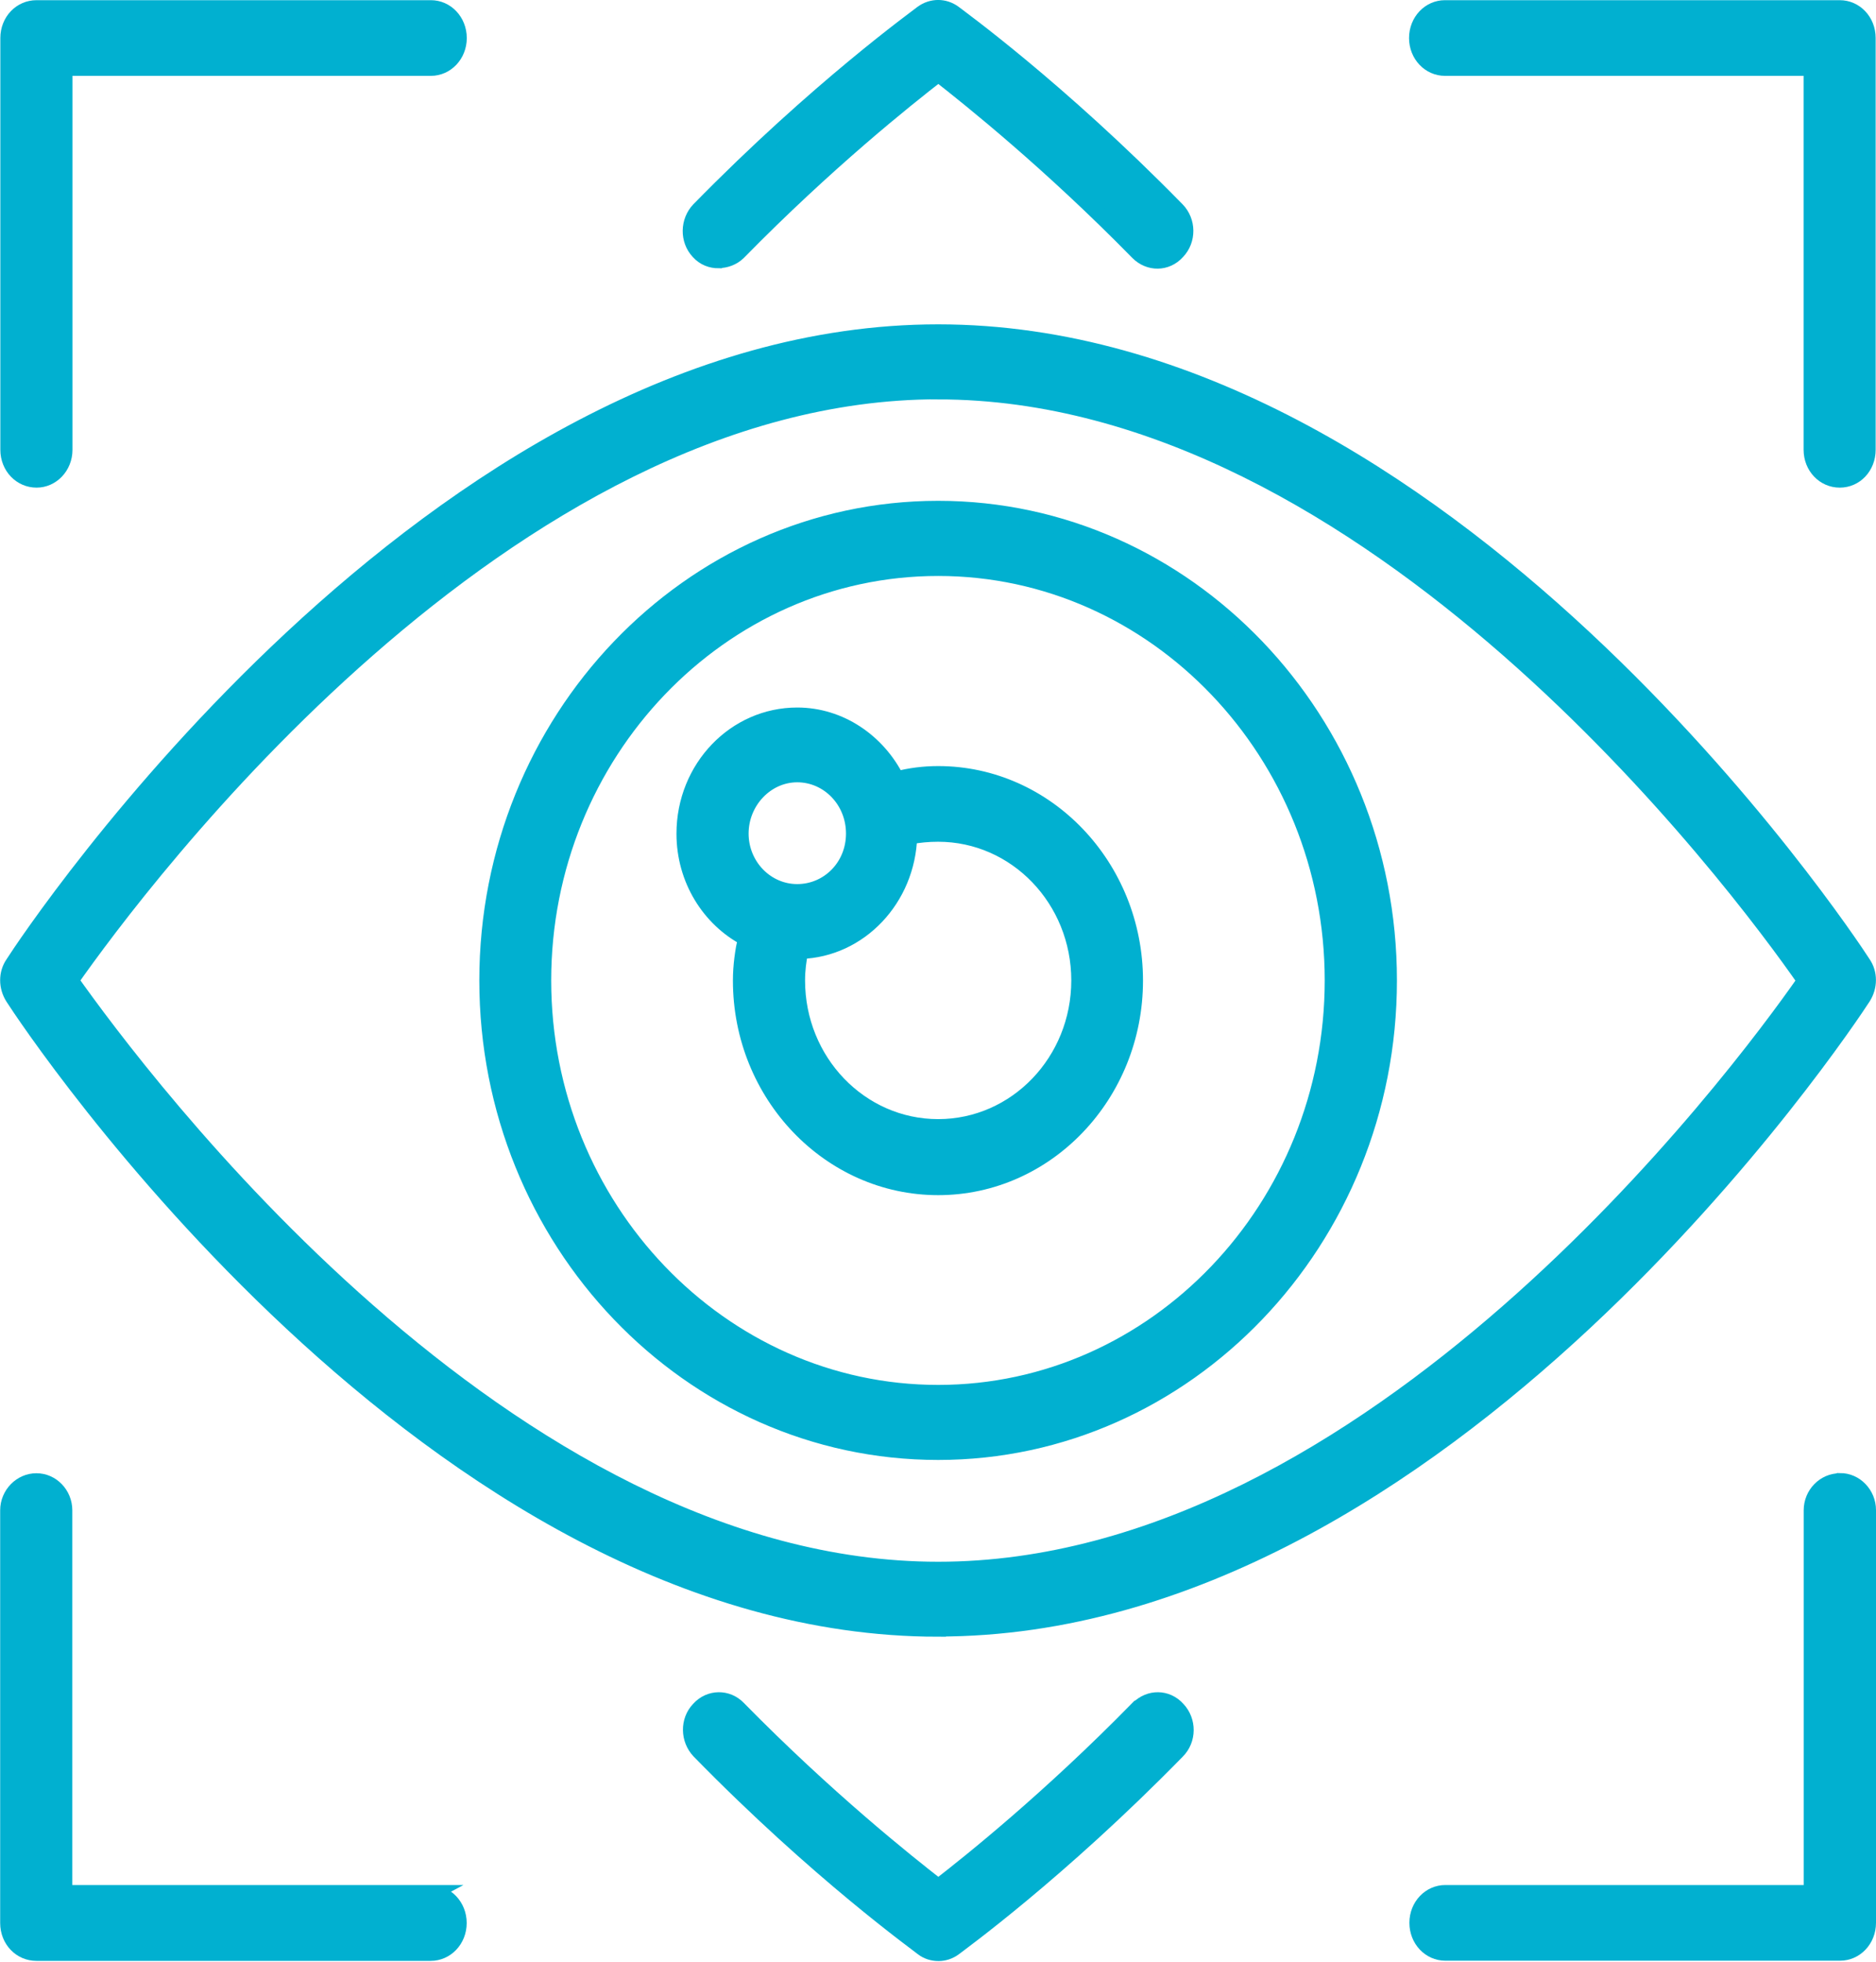
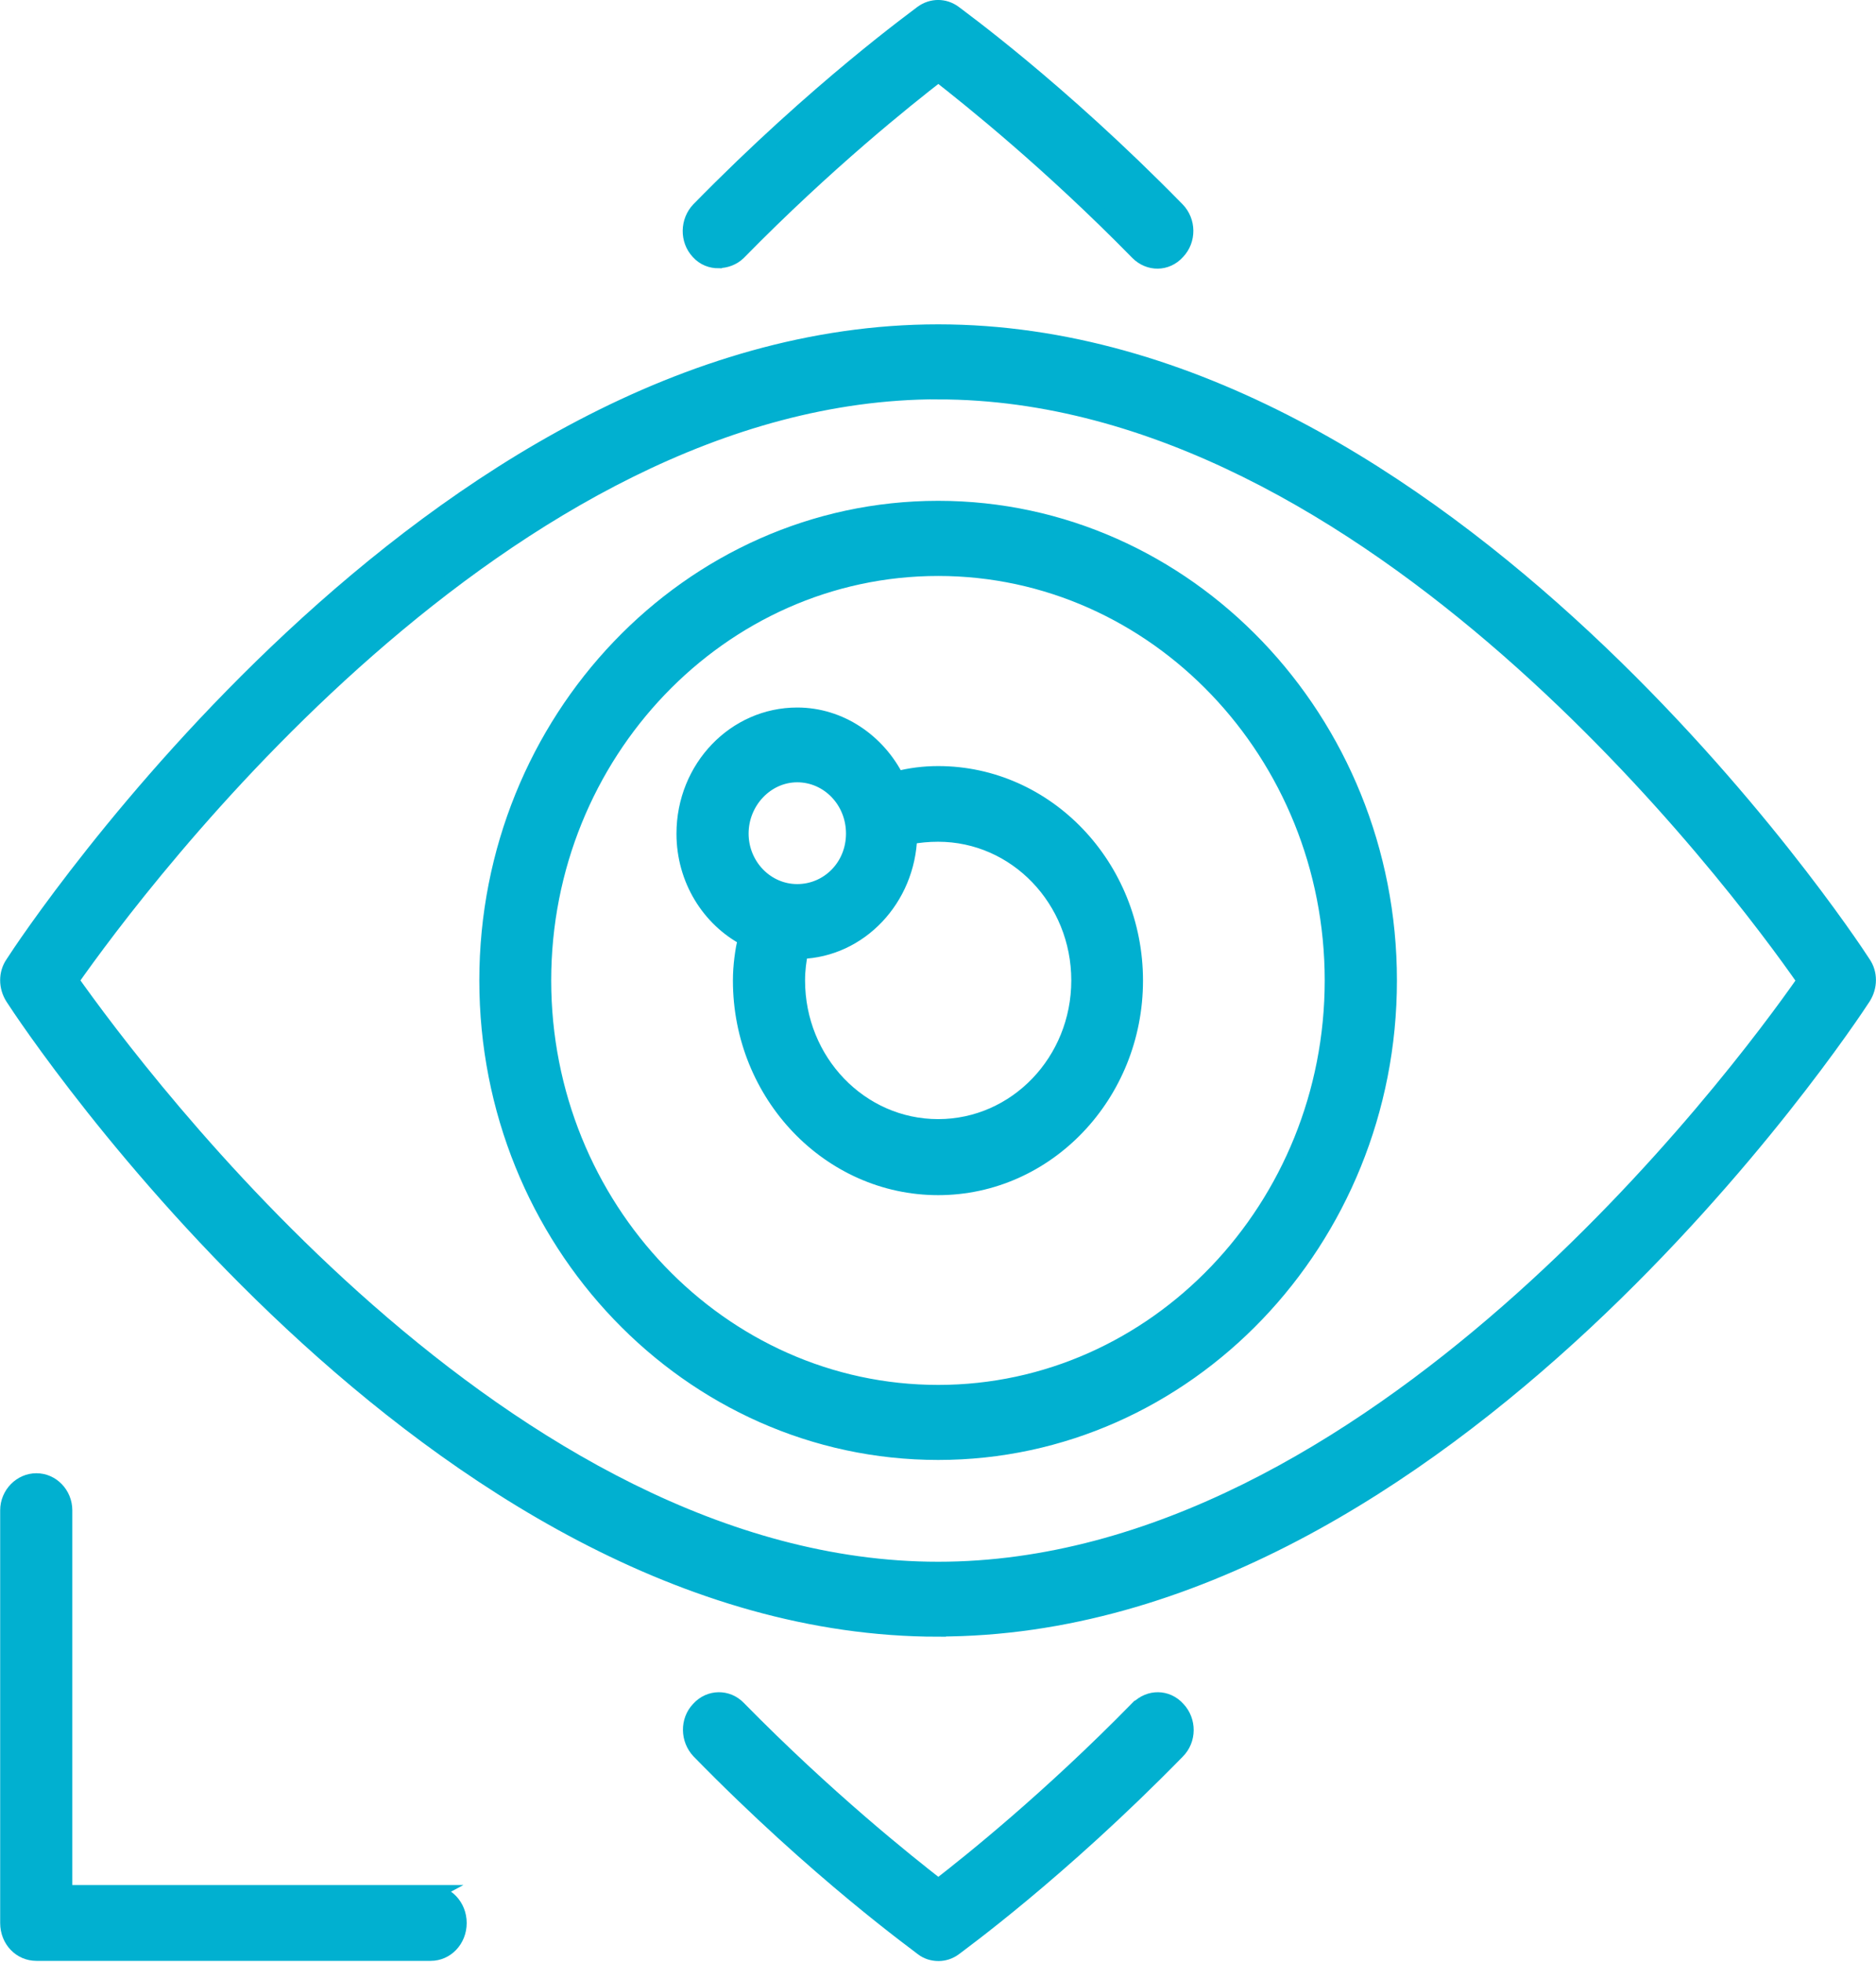
<svg xmlns="http://www.w3.org/2000/svg" width="22" height="23" xml:space="preserve" overflow="hidden">
  <g transform="translate(-542 -390)">
    <path d="M8.426 2.916C8.508 2.916 8.593 2.887 8.657 2.828 9.693 1.817 10.619 1.111 11.002 0.827 11.384 1.113 12.307 1.819 13.341 2.828 13.473 2.955 13.679 2.955 13.806 2.819 13.933 2.692 13.933 2.486 13.801 2.357 12.407 0.995 11.235 0.189 11.186 0.151 11.074 0.072 10.926 0.072 10.812 0.151 10.765 0.189 9.588 0.995 8.194 2.357 8.067 2.484 8.062 2.69 8.188 2.819 8.253 2.889 8.339 2.918 8.424 2.918Z" stroke="#01B0D0" stroke-width="0.184" stroke-miterlimit="10" fill="#01B0D0" transform="matrix(1 0 0 1.045 542.002 390)" />
    <path d="M13.341 19.172C12.306 20.183 11.384 20.889 11.002 21.172 10.619 20.887 9.693 20.181 8.657 19.172 8.53 19.045 8.319 19.045 8.192 19.181 8.065 19.308 8.069 19.514 8.198 19.643 9.591 21.007 10.768 21.811 10.816 21.851 10.869 21.89 10.934 21.91 11.004 21.91 11.066 21.91 11.131 21.892 11.189 21.851 11.239 21.812 12.41 21.007 13.804 19.643 13.937 19.516 13.937 19.31 13.81 19.181 13.683 19.045 13.477 19.045 13.345 19.172Z" stroke="#01B0D0" stroke-width="0.184" stroke-miterlimit="10" fill="#01B0D0" transform="matrix(1 0 0 1.045 542.002 390)" />
    <path d="M11 18.269C16.945 18.269 21.647 11.48 21.846 11.186 21.925 11.068 21.925 10.921 21.846 10.812 21.649 10.518 16.945 3.731 11 3.731 5.055 3.731 0.346 10.52 0.151 10.814 0.072 10.923 0.072 11.07 0.151 11.188 0.348 11.482 5.051 18.271 11 18.271ZM11 4.389C16.066 4.389 20.369 9.902 21.167 11.002 20.367 12.101 16.066 17.614 11 17.614 5.934 17.614 1.633 12.089 0.827 11 1.633 9.9 5.928 4.388 11 4.388Z" stroke="#01B0D0" stroke-width="0.184" stroke-miterlimit="10" fill="#01B0D0" transform="matrix(1 0 0 1.045 542.002 390)" />
    <path d="M11 16.288C13.913 16.288 16.288 13.915 16.288 11 16.288 8.085 13.915 5.711 11 5.711 8.085 5.711 5.711 8.085 5.711 11 5.711 13.915 8.082 16.288 11 16.288ZM11 6.37C13.55 6.37 15.625 8.45 15.625 11 15.625 13.55 13.55 15.63 11 15.63 8.45 15.63 6.37 13.55 6.37 11 6.37 8.45 8.45 6.37 11 6.37Z" stroke="#01B0D0" stroke-width="0.184" stroke-miterlimit="10" fill="#01B0D0" transform="matrix(1 0 0 1.045 542.002 390)" />
    <path d="M8.744 10.52C8.709 10.678 8.685 10.835 8.685 11.002 8.685 12.276 9.724 13.317 11 13.317 12.276 13.317 13.31 12.276 13.31 11.002 13.31 9.728 12.274 8.687 11 8.687 10.833 8.687 10.667 8.707 10.514 8.746 10.294 8.324 9.851 8.03 9.347 8.03 8.617 8.03 8.023 8.619 8.023 9.354 8.023 9.865 8.317 10.307 8.744 10.522ZM12.653 11C12.653 11.912 11.912 12.648 11 12.648 10.088 12.648 9.347 11.912 9.347 11 9.347 10.882 9.362 10.774 9.385 10.667 10.082 10.647 10.641 10.079 10.662 9.382 10.774 9.362 10.882 9.352 11 9.352 11.912 9.352 12.653 10.088 12.653 11ZM9.347 8.685C9.711 8.685 10.011 8.979 10.011 9.352 10.011 9.726 9.711 10.011 9.347 10.011 8.983 10.011 8.685 9.716 8.685 9.352 8.685 8.988 8.985 8.685 9.347 8.685Z" stroke="#01B0D0" stroke-width="0.184" stroke-miterlimit="10" fill="#01B0D0" transform="matrix(1 0 0 1.045 542.002 390)" />
    <path d="M5.051 21.241 0.754 21.241 0.754 16.945C0.754 16.768 0.607 16.621 0.425 16.621 0.243 16.621 0.092 16.768 0.092 16.945L0.092 21.575C0.092 21.763 0.239 21.908 0.425 21.908L5.049 21.908C5.232 21.908 5.379 21.761 5.379 21.575 5.379 21.39 5.232 21.242 5.049 21.242Z" stroke="#01B0D0" stroke-width="0.184" stroke-miterlimit="10" fill="#01B0D0" transform="matrix(1 0 0 1.045 542.002 390)" />
-     <path d="M21.575 16.621C21.39 16.621 21.242 16.768 21.242 16.945L21.242 21.241 16.947 21.241C16.765 21.241 16.618 21.388 16.618 21.573 16.618 21.759 16.765 21.906 16.947 21.906L21.577 21.906C21.759 21.906 21.906 21.759 21.906 21.573L21.906 16.943C21.906 16.767 21.759 16.619 21.577 16.619Z" stroke="#01B0D0" stroke-width="0.184" stroke-miterlimit="10" fill="#01B0D0" transform="matrix(1 0 0 1.045 542.002 390)" />
-     <path d="M16.945 0.759 21.241 0.759 21.241 5.046C21.241 5.233 21.388 5.379 21.573 5.379 21.759 5.379 21.902 5.232 21.902 5.046L21.902 0.427C21.902 0.239 21.755 0.094 21.573 0.094L16.943 0.094C16.761 0.094 16.614 0.241 16.614 0.427 16.614 0.612 16.761 0.759 16.943 0.759Z" stroke="#01B0D0" stroke-width="0.184" stroke-miterlimit="10" fill="#01B0D0" transform="matrix(1 0 0 1.045 542.002 390)" />
-     <path d="M0.427 5.379C0.607 5.379 0.756 5.232 0.756 5.046L0.756 0.759 5.051 0.759C5.233 0.759 5.38 0.612 5.38 0.427 5.38 0.241 5.233 0.094 5.051 0.094L0.427 0.094C0.239 0.094 0.094 0.241 0.094 0.427L0.094 5.046C0.094 5.233 0.241 5.379 0.427 5.379Z" stroke="#01B0D0" stroke-width="0.184" stroke-miterlimit="10" fill="#01B0D0" transform="matrix(1 0 0 1.045 542.002 390)" />
  </g>
</svg>